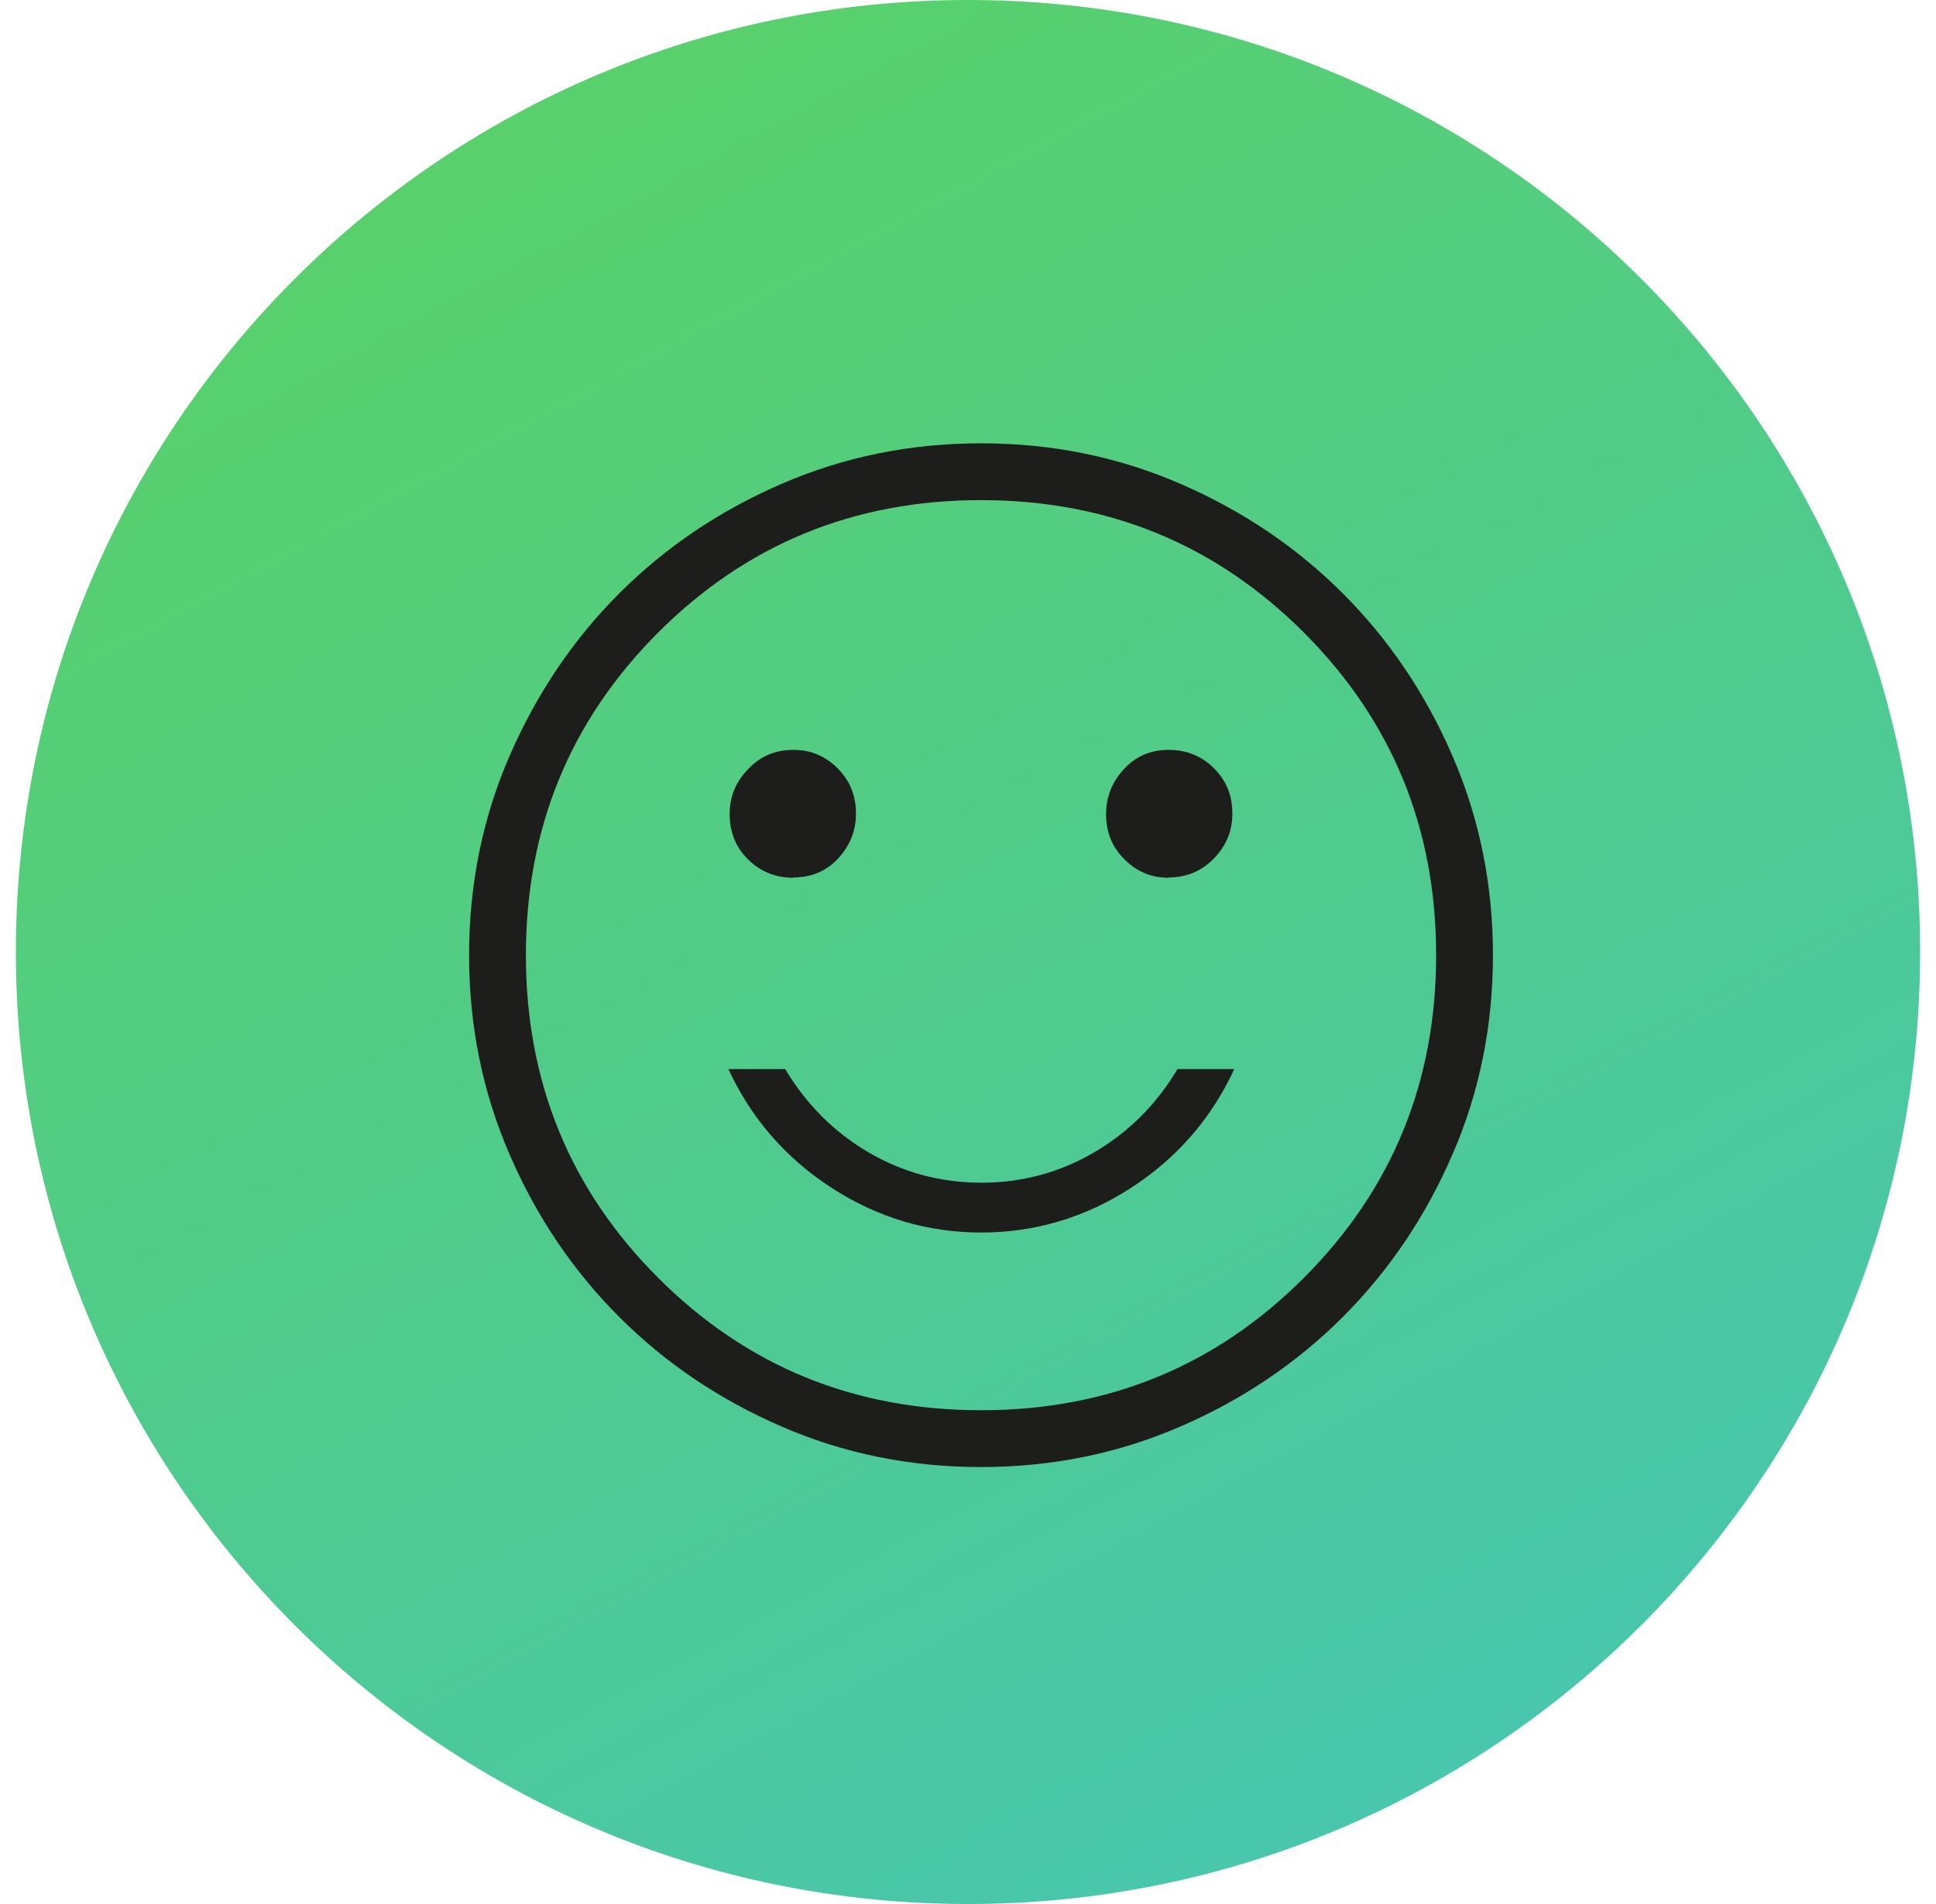
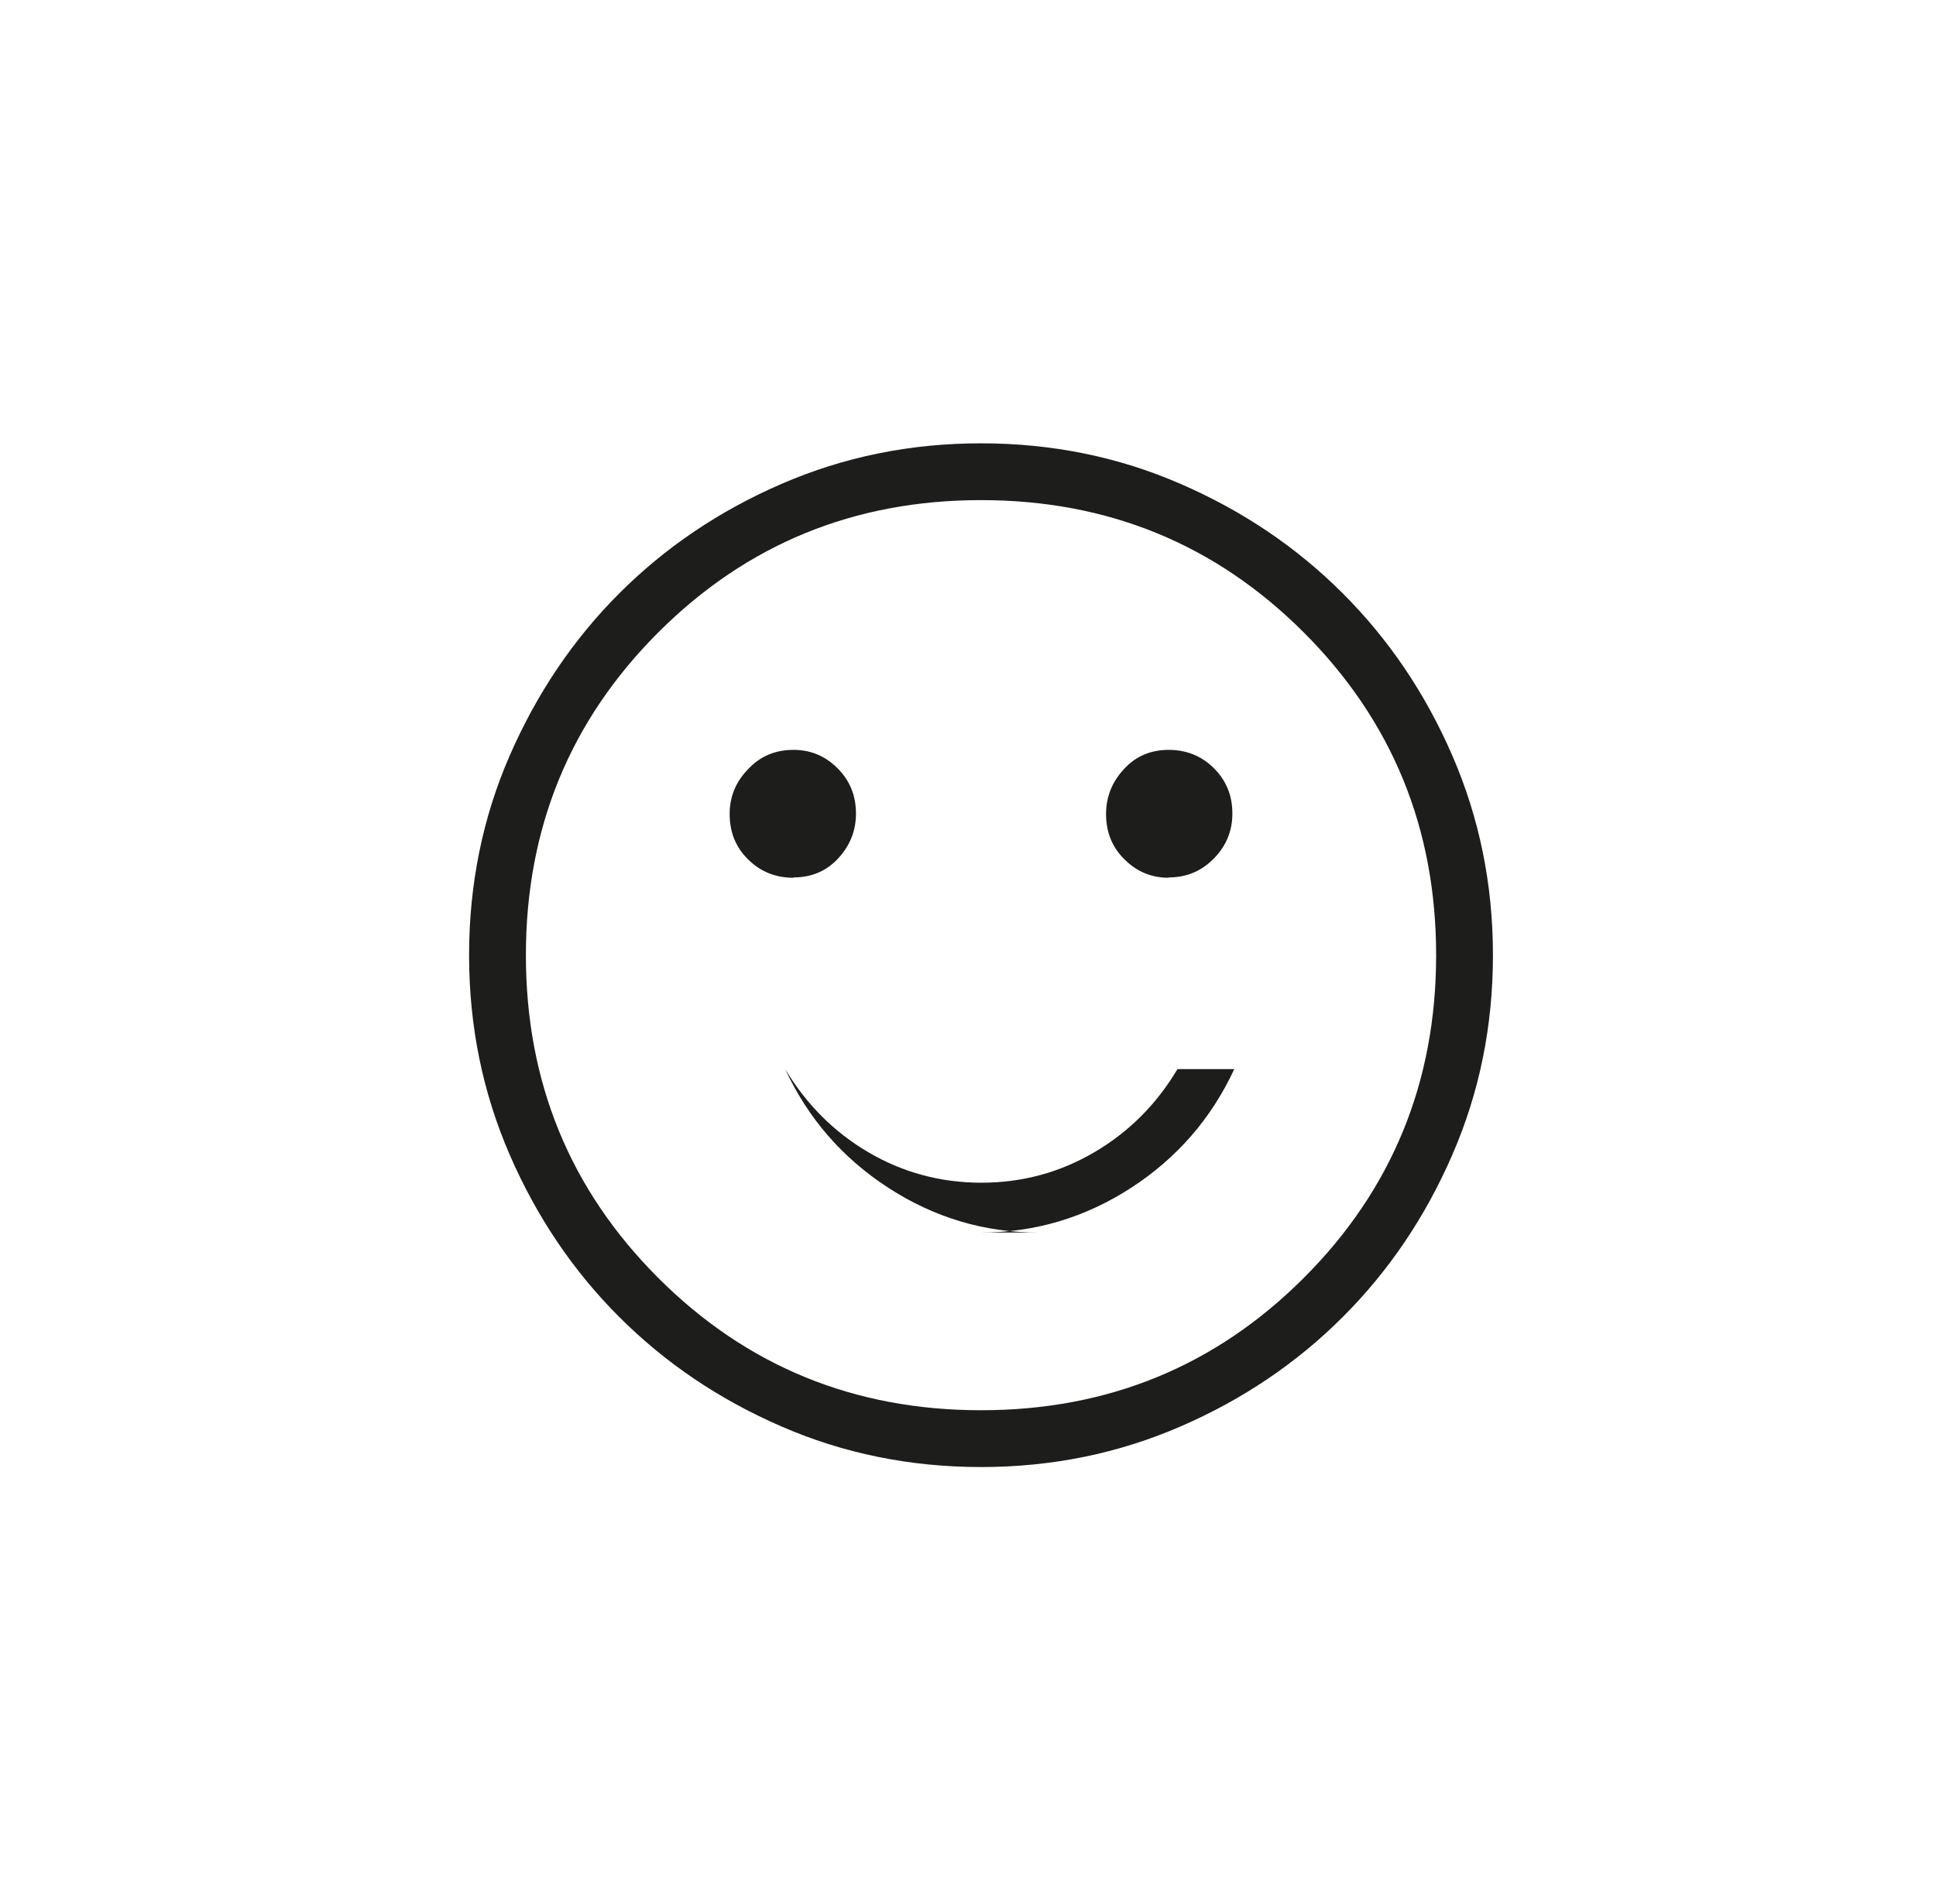
<svg xmlns="http://www.w3.org/2000/svg" id="Laag_1" version="1.1" viewBox="0 0 61 60">
  <defs>
    <style>
      .st0 {
        fill: #1d1d1b;
      }

      .st1 {
        isolation: isolate;
      }

      .st2 {
        fill: url(#Naamloos_verloop);
      }
    </style>
    <linearGradient id="Naamloos_verloop" data-name="Naamloos verloop" x1="1.64" y1="510.7" x2="59.04" y2="616.71" gradientTransform="translate(0 -534)" gradientUnits="userSpaceOnUse">
      <stop offset="0" stop-color="#60d54a" />
      <stop offset="1" stop-color="#40c2cd" />
    </linearGradient>
  </defs>
-   <path class="st2" d="M30.5,0h0C47.07,0,60.5,13.43,60.5,30h0c0,16.57-13.43,30-30,30h0C13.93,60,.5,46.57.5,30h0C.5,13.43,13.93,0,30.5,0Z" />
  <g class="st1">
    <g class="st1">
-       <path class="st0" d="M30.91,46.23c-2.24,0-4.34-.43-6.29-1.28-1.96-.85-3.66-2-5.11-3.45-1.45-1.45-2.6-3.15-3.45-5.11-.85-1.96-1.28-4.05-1.28-6.29s.43-4.34,1.28-6.29,2-3.66,3.45-5.11c1.45-1.45,3.15-2.6,5.11-3.45,1.96-.85,4.05-1.28,6.29-1.28s4.34.43,6.29,1.28c1.96.85,3.66,2,5.11,3.45,1.45,1.45,2.6,3.15,3.45,5.11.85,1.96,1.28,4.05,1.28,6.29s-.43,4.34-1.28,6.29c-.85,1.96-2,3.66-3.45,5.11s-3.15,2.6-5.11,3.45c-1.96.85-4.05,1.28-6.29,1.28ZM30.91,44.44c4,0,7.39-1.39,10.17-4.17s4.17-6.17,4.17-10.17-1.39-7.39-4.17-10.17-6.17-4.17-10.17-4.17-7.39,1.39-10.17,4.17c-2.78,2.78-4.17,6.17-4.17,10.17s1.39,7.39,4.17,10.17c2.78,2.78,6.17,4.17,10.17,4.17ZM30.91,38.84c1.7,0,3.28-.47,4.73-1.41,1.45-.94,2.53-2.19,3.25-3.74h-1.79c-.66,1.11-1.53,1.98-2.62,2.62-1.09.64-2.28.96-3.56.96s-2.47-.32-3.56-.96c-1.09-.64-1.96-1.52-2.62-2.62h-1.79c.72,1.55,1.8,2.8,3.25,3.74,1.45.94,3.02,1.41,4.73,1.41ZM25,27.65c.57,0,1.04-.2,1.41-.6.37-.4.56-.87.56-1.41,0-.57-.19-1.04-.58-1.43-.39-.39-.85-.58-1.39-.58-.57,0-1.05.2-1.43.61-.39.4-.58.87-.58,1.41,0,.57.19,1.05.58,1.43.39.39.87.58,1.43.58ZM36.82,27.65c.57,0,1.04-.2,1.43-.6.39-.4.58-.87.58-1.41,0-.57-.19-1.04-.58-1.43-.39-.39-.87-.58-1.43-.58s-1.04.2-1.41.61c-.37.4-.56.87-.56,1.41,0,.57.19,1.05.58,1.43.39.39.85.58,1.39.58Z" />
+       <path class="st0" d="M30.91,46.23c-2.24,0-4.34-.43-6.29-1.28-1.96-.85-3.66-2-5.11-3.45-1.45-1.45-2.6-3.15-3.45-5.11-.85-1.96-1.28-4.05-1.28-6.29s.43-4.34,1.28-6.29,2-3.66,3.45-5.11c1.45-1.45,3.15-2.6,5.11-3.45,1.96-.85,4.05-1.28,6.29-1.28s4.34.43,6.29,1.28c1.96.85,3.66,2,5.11,3.45,1.45,1.45,2.6,3.15,3.45,5.11.85,1.96,1.28,4.05,1.28,6.29s-.43,4.34-1.28,6.29c-.85,1.96-2,3.66-3.45,5.11s-3.15,2.6-5.11,3.45c-1.96.85-4.05,1.28-6.29,1.28ZM30.91,44.44c4,0,7.39-1.39,10.17-4.17s4.17-6.17,4.17-10.17-1.39-7.39-4.17-10.17-6.17-4.17-10.17-4.17-7.39,1.39-10.17,4.17c-2.78,2.78-4.17,6.17-4.17,10.17s1.39,7.39,4.17,10.17c2.78,2.78,6.17,4.17,10.17,4.17ZM30.91,38.84c1.7,0,3.28-.47,4.73-1.41,1.45-.94,2.53-2.19,3.25-3.74h-1.79c-.66,1.11-1.53,1.98-2.62,2.62-1.09.64-2.28.96-3.56.96s-2.47-.32-3.56-.96c-1.09-.64-1.96-1.52-2.62-2.62c.72,1.55,1.8,2.8,3.25,3.74,1.45.94,3.02,1.41,4.73,1.41ZM25,27.65c.57,0,1.04-.2,1.41-.6.37-.4.56-.87.56-1.41,0-.57-.19-1.04-.58-1.43-.39-.39-.85-.58-1.39-.58-.57,0-1.05.2-1.43.61-.39.4-.58.87-.58,1.41,0,.57.19,1.05.58,1.43.39.39.87.58,1.43.58ZM36.82,27.65c.57,0,1.04-.2,1.43-.6.39-.4.58-.87.58-1.41,0-.57-.19-1.04-.58-1.43-.39-.39-.87-.58-1.43-.58s-1.04.2-1.41.61c-.37.4-.56.87-.56,1.41,0,.57.19,1.05.58,1.43.39.39.85.58,1.39.58Z" />
    </g>
  </g>
</svg>